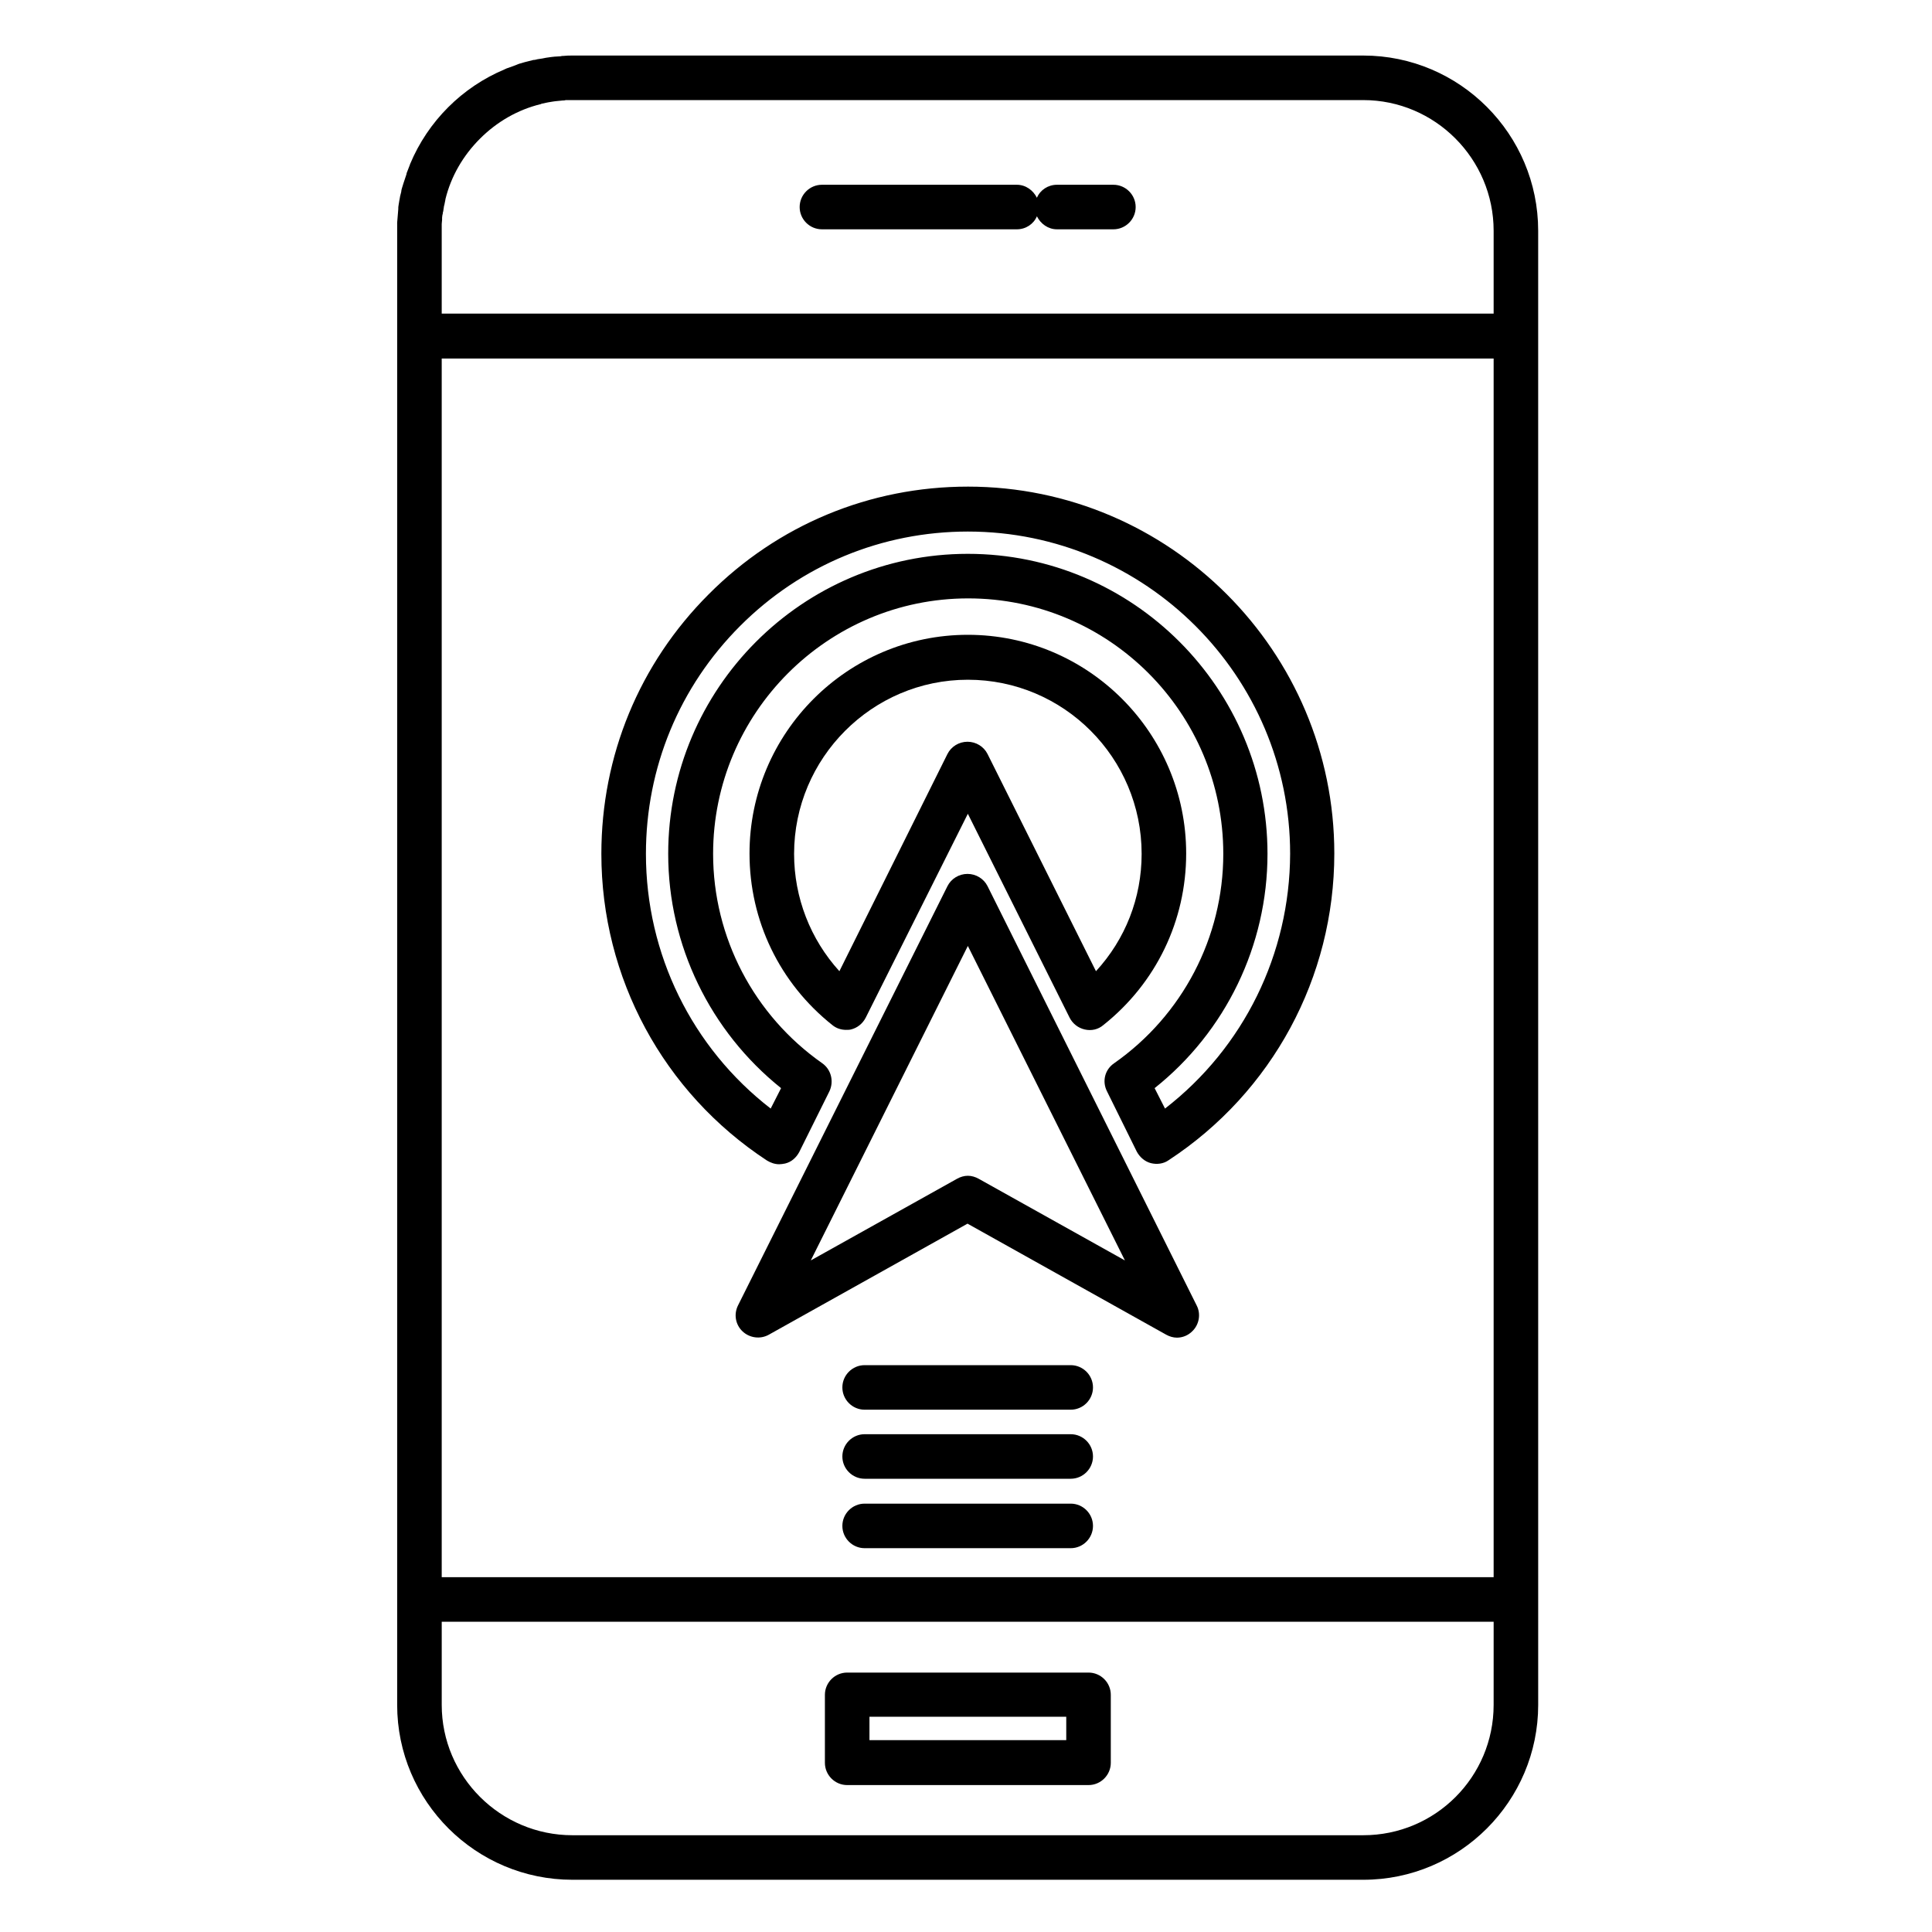
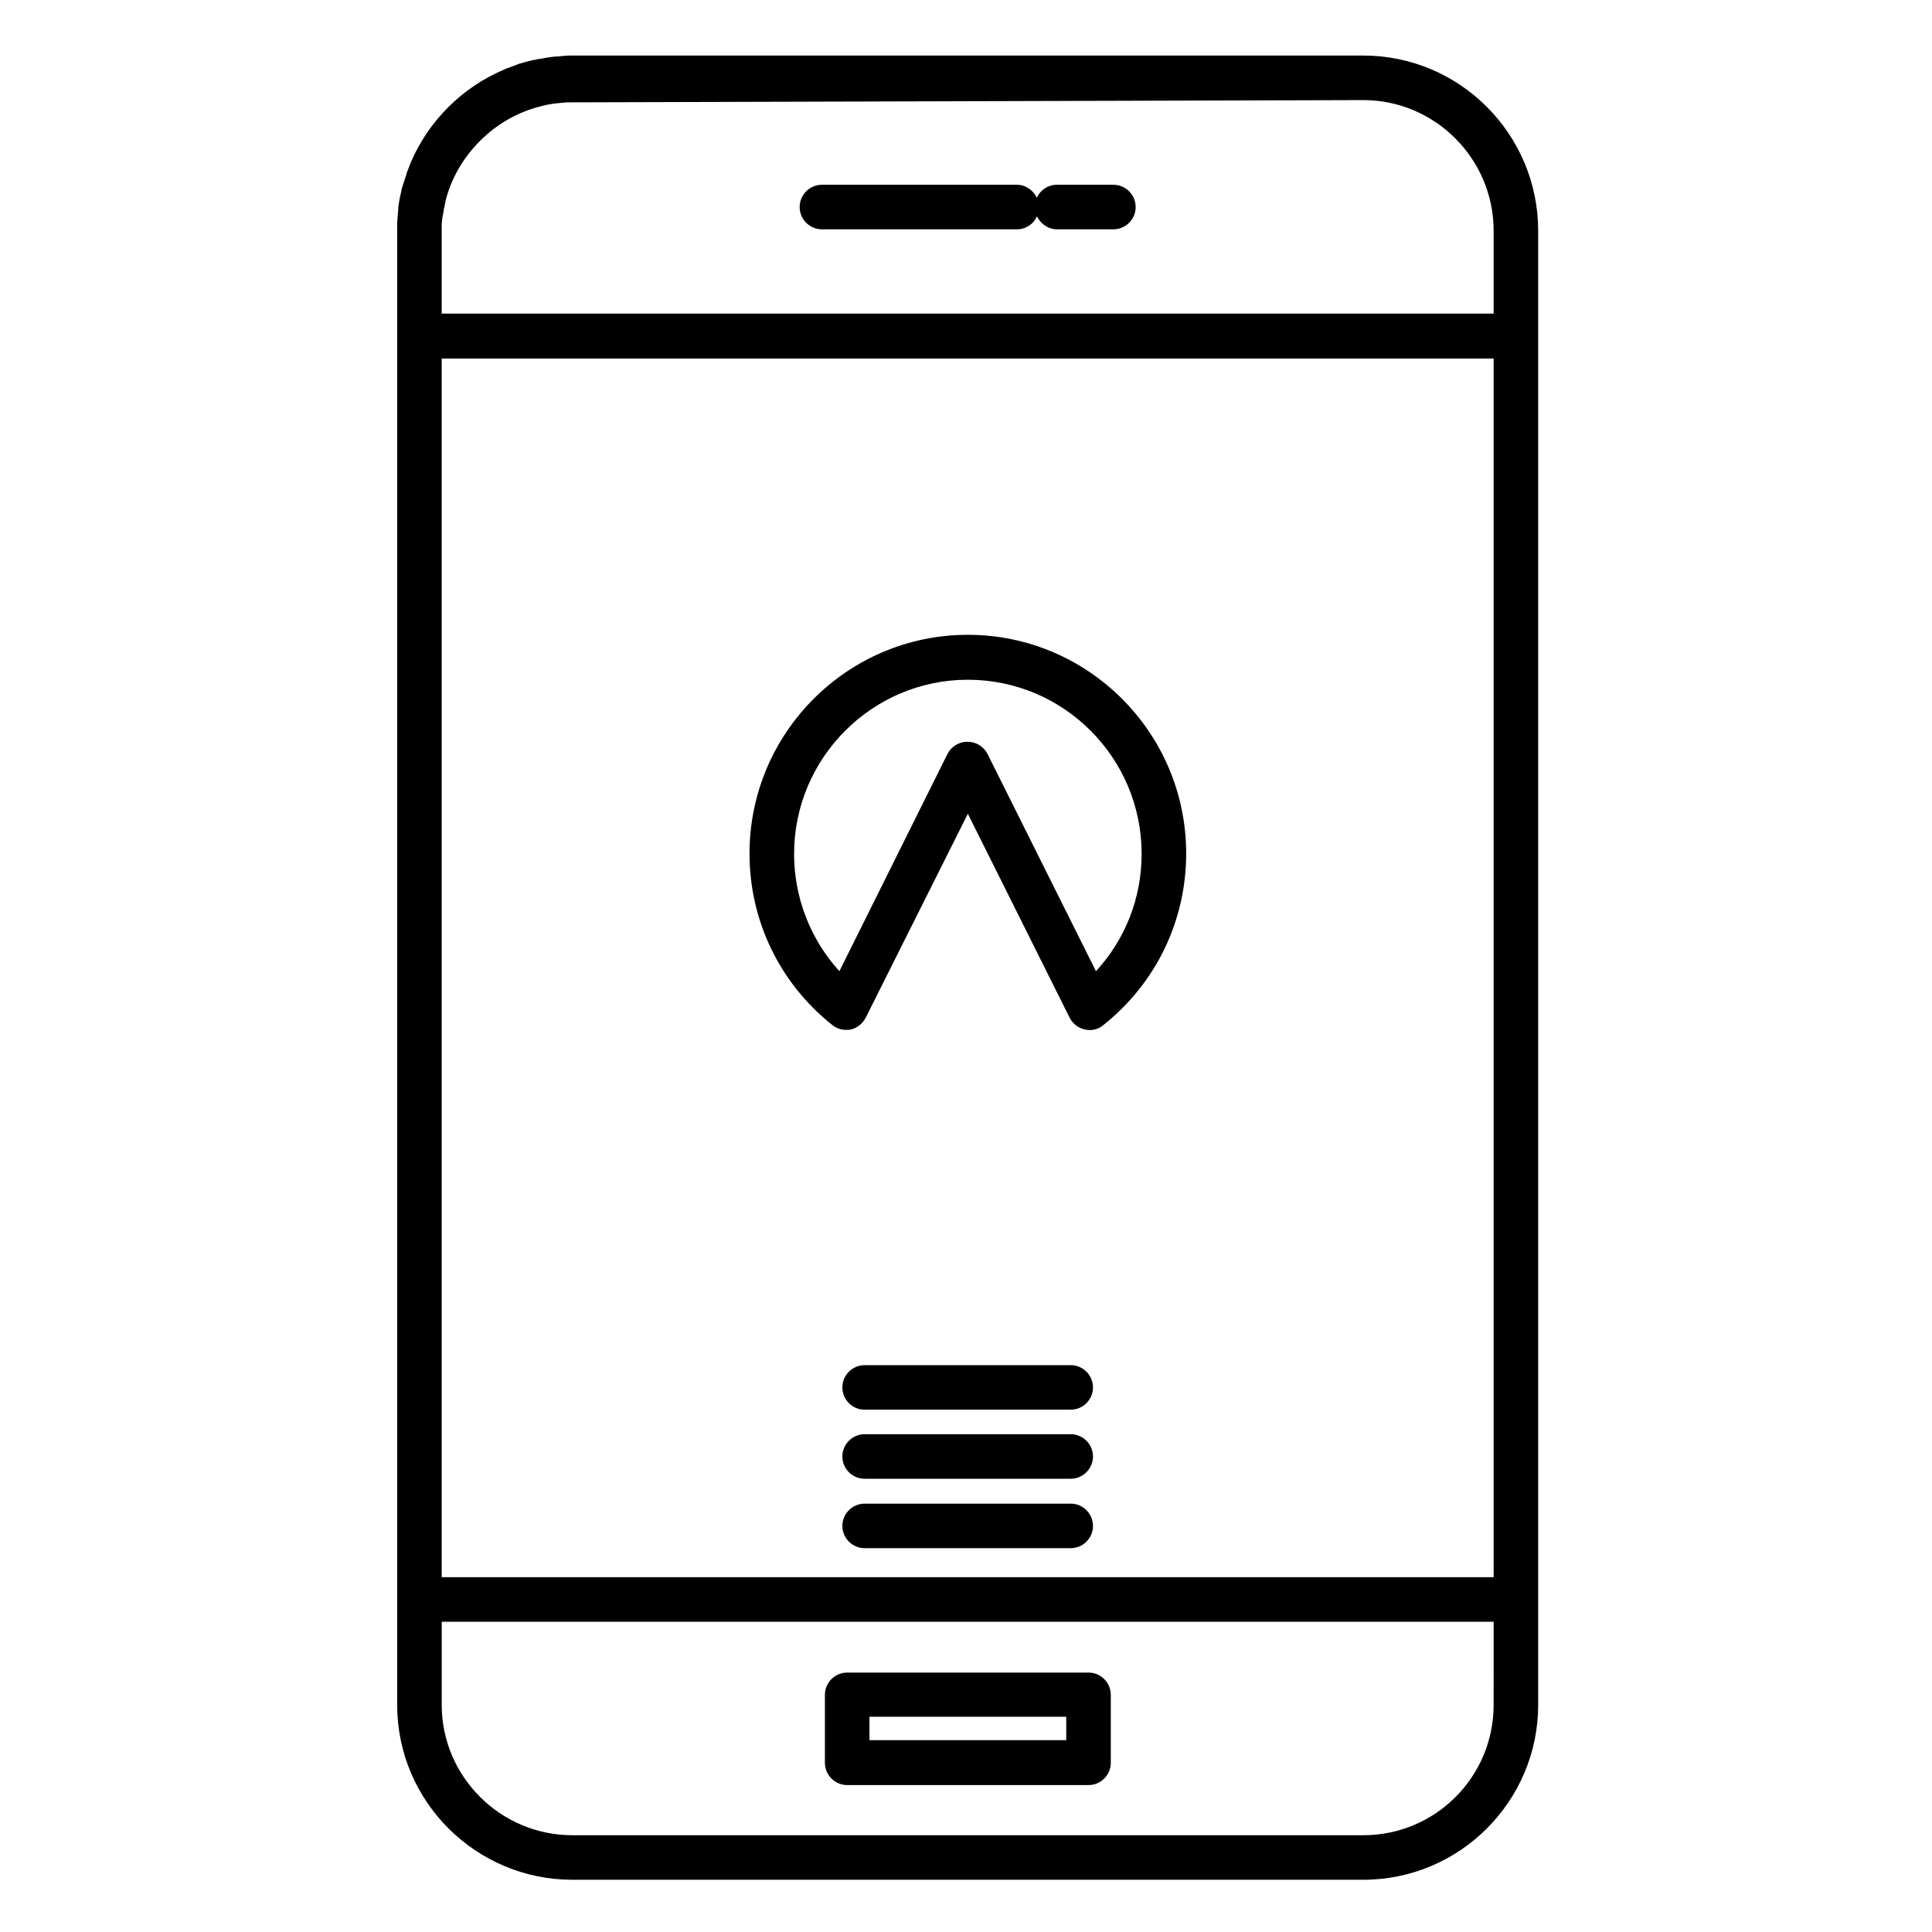
<svg xmlns="http://www.w3.org/2000/svg" fill="#000000" width="800px" height="800px" version="1.1" viewBox="144 144 512 512">
  <g>
-     <path d="m505.29 158.72h-209.59c-0.789 0-1.574 0-2.363 0.098-0.297 0-0.492 0-0.789 0.098-0.492 0-0.984 0.098-1.574 0.098-0.297 0-0.59 0.098-0.887 0.098-0.492 0.098-0.887 0.098-1.379 0.195-0.297 0.098-0.688 0.098-0.984 0.195-0.395 0.098-0.887 0.098-1.277 0.195-0.395 0.098-0.688 0.195-1.082 0.195-0.395 0.098-0.789 0.195-1.18 0.297-0.395 0.098-0.789 0.195-1.18 0.297-0.297 0.098-0.688 0.195-0.984 0.297-0.492 0.098-0.887 0.297-1.379 0.492-0.297 0.098-0.492 0.195-0.789 0.297-0.59 0.195-1.082 0.395-1.672 0.59-0.098 0.098-0.297 0.098-0.395 0.195-11.316 4.723-20.367 13.777-25.094 25.094 0 0.098-0.098 0.195-0.098 0.297-0.195 0.59-0.492 1.18-0.688 1.77-0.098 0.195-0.195 0.492-0.195 0.688-0.195 0.492-0.297 0.984-0.492 1.477-0.098 0.297-0.195 0.59-0.297 0.887-0.098 0.395-0.297 0.887-0.395 1.277-0.098 0.297-0.195 0.688-0.195 0.984-0.098 0.395-0.195 0.789-0.297 1.18-0.098 0.395-0.098 0.789-0.195 1.082-0.098 0.395-0.098 0.789-0.195 1.18-0.098 0.395-0.098 0.789-0.098 1.18 0 0.395-0.098 0.789-0.098 1.18 0 0.395-0.098 0.789-0.098 1.18 0 0.395-0.098 0.789-0.098 1.18v1.277 1.082 390.46c0 25.586 20.859 46.348 46.445 46.348h209.59c25.586 0 46.348-20.859 46.348-46.348l-0.004-390.65c0-25.582-20.762-46.441-46.348-46.441zm-244.23 80.293h278.77v322.95h-278.77zm244.23-68.488c18.992 0 34.539 15.547 34.539 34.637v21.941l-278.77 0.004v-21.945-1.18-0.59c0-0.395 0.098-0.789 0.098-1.082v-0.59c0-0.395 0.098-0.789 0.195-1.18 0-0.195 0-0.297 0.098-0.492 0.098-0.395 0.098-0.887 0.195-1.277 0-0.098 0-0.195 0.098-0.395 0.098-0.492 0.195-0.984 0.297-1.477v-0.098c1.477-6.004 4.625-11.512 9.152-16.039s10.035-7.676 16.039-9.152c0.098 0 0.195 0 0.195-0.098 0.492-0.098 0.887-0.195 1.379-0.297 0.195 0 0.297-0.098 0.492-0.098 0.395-0.098 0.789-0.098 1.18-0.195 0.195 0 0.492-0.098 0.688-0.098 0.297 0 0.688-0.098 0.984-0.098 0.297 0 0.688-0.098 0.984-0.098 0.297 0 0.492 0 0.789-0.098h1.77zm-209.59 459.83c-19.09 0-34.637-15.547-34.637-34.539v-22.043h278.77l-0.004 22.043c0 19.09-15.449 34.539-34.539 34.539z" />
+     <path d="m505.29 158.72h-209.59c-0.789 0-1.574 0-2.363 0.098-0.297 0-0.492 0-0.789 0.098-0.492 0-0.984 0.098-1.574 0.098-0.297 0-0.59 0.098-0.887 0.098-0.492 0.098-0.887 0.098-1.379 0.195-0.297 0.098-0.688 0.098-0.984 0.195-0.395 0.098-0.887 0.098-1.277 0.195-0.395 0.098-0.688 0.195-1.082 0.195-0.395 0.098-0.789 0.195-1.18 0.297-0.395 0.098-0.789 0.195-1.18 0.297-0.297 0.098-0.688 0.195-0.984 0.297-0.492 0.098-0.887 0.297-1.379 0.492-0.297 0.098-0.492 0.195-0.789 0.297-0.59 0.195-1.082 0.395-1.672 0.59-0.098 0.098-0.297 0.098-0.395 0.195-11.316 4.723-20.367 13.777-25.094 25.094 0 0.098-0.098 0.195-0.098 0.297-0.195 0.59-0.492 1.18-0.688 1.77-0.098 0.195-0.195 0.492-0.195 0.688-0.195 0.492-0.297 0.984-0.492 1.477-0.098 0.297-0.195 0.59-0.297 0.887-0.098 0.395-0.297 0.887-0.395 1.277-0.098 0.297-0.195 0.688-0.195 0.984-0.098 0.395-0.195 0.789-0.297 1.18-0.098 0.395-0.098 0.789-0.195 1.082-0.098 0.395-0.098 0.789-0.195 1.18-0.098 0.395-0.098 0.789-0.098 1.18 0 0.395-0.098 0.789-0.098 1.18 0 0.395-0.098 0.789-0.098 1.18 0 0.395-0.098 0.789-0.098 1.18v1.277 1.082 390.46c0 25.586 20.859 46.348 46.445 46.348h209.59c25.586 0 46.348-20.859 46.348-46.348l-0.004-390.65c0-25.582-20.762-46.441-46.348-46.441zm-244.23 80.293h278.77v322.95h-278.77zm244.23-68.488c18.992 0 34.539 15.547 34.539 34.637v21.941l-278.77 0.004v-21.945-1.18-0.59c0-0.395 0.098-0.789 0.098-1.082c0-0.395 0.098-0.789 0.195-1.18 0-0.195 0-0.297 0.098-0.492 0.098-0.395 0.098-0.887 0.195-1.277 0-0.098 0-0.195 0.098-0.395 0.098-0.492 0.195-0.984 0.297-1.477v-0.098c1.477-6.004 4.625-11.512 9.152-16.039s10.035-7.676 16.039-9.152c0.098 0 0.195 0 0.195-0.098 0.492-0.098 0.887-0.195 1.379-0.297 0.195 0 0.297-0.098 0.492-0.098 0.395-0.098 0.789-0.098 1.18-0.195 0.195 0 0.492-0.098 0.688-0.098 0.297 0 0.688-0.098 0.984-0.098 0.297 0 0.688-0.098 0.984-0.098 0.297 0 0.492 0 0.789-0.098h1.77zm-209.59 459.83c-19.09 0-34.637-15.547-34.637-34.539v-22.043h278.77l-0.004 22.043c0 19.09-15.449 34.539-34.539 34.539z" />
    <path d="m361.82 204.77h51.66c2.363 0 4.43-1.379 5.312-3.445 0.984 1.969 2.953 3.445 5.312 3.445h14.957c3.246 0 5.902-2.656 5.902-5.902s-2.656-5.902-5.902-5.902h-14.957c-2.363 0-4.43 1.379-5.312 3.445-0.984-1.969-2.953-3.445-5.312-3.445h-51.66c-3.246 0-5.902 2.656-5.902 5.902-0.004 3.246 2.652 5.902 5.902 5.902z" />
    <path d="m432.47 587.25h-63.961c-3.246 0-5.902 2.656-5.902 5.902v18.008c0 3.246 2.656 5.902 5.902 5.902h63.961c3.246 0 5.902-2.656 5.902-5.902v-18.008c0.004-3.246-2.652-5.902-5.902-5.902zm-5.902 17.91h-52.152v-6.199h52.152z" />
-     <path d="m400.49 272.96c-25.977 0-50.383 10.137-68.684 28.535-18.402 18.402-28.438 42.805-28.438 68.781 0 32.867 16.434 63.27 43.887 81.277 0.984 0.59 2.066 0.984 3.246 0.984 0.492 0 1.082-0.098 1.574-0.195 1.672-0.395 2.953-1.574 3.738-3.051l7.969-16.039c1.277-2.656 0.492-5.805-1.871-7.477-18.105-12.695-28.93-33.359-28.93-55.496 0-37.293 30.309-67.699 67.602-67.699 37.293 0 67.602 30.309 67.602 67.699 0 22.141-10.824 42.805-28.93 55.496-2.461 1.672-3.246 4.82-1.871 7.477l7.875 15.941c0.789 1.477 2.164 2.656 3.738 3.051s3.344 0.195 4.723-0.789c27.453-18.008 43.887-48.414 43.887-81.277 0.004-53.531-43.59-97.219-97.117-97.219zm52.25 164.82-2.754-5.41c18.793-14.957 29.914-37.785 29.914-62.09 0-43.789-35.621-79.508-79.41-79.508-43.789 0-79.41 35.621-79.41 79.508 0 24.207 11.121 47.035 29.914 62.09l-2.754 5.41c-20.859-16.137-33.062-40.934-33.062-67.504 0-22.828 8.855-44.281 24.992-60.418s37.59-24.992 60.32-24.992c47.035 0 85.41 38.277 85.41 85.41-0.098 26.57-12.301 51.367-33.16 67.504z" />
    <path d="m373.43 413.68 27.059-54.023 26.961 54.023c0.789 1.574 2.262 2.754 4.035 3.148 1.77 0.395 3.543 0 4.922-1.18 13.973-11.121 21.941-27.652 21.941-45.461 0-31.98-25.977-57.957-57.859-57.957-31.883 0-57.859 25.977-57.859 57.957 0 17.809 7.969 34.34 21.941 45.461 1.082 0.887 2.363 1.277 3.641 1.277 0.395 0 0.887 0 1.277-0.098 1.68-0.395 3.156-1.574 3.941-3.148zm-6.984-12.301c-7.676-8.461-12.004-19.484-12.004-31.094 0-25.387 20.664-46.148 46.051-46.148 25.387 0 46.051 20.664 46.051 46.148 0 11.711-4.328 22.633-12.102 31.094l-28.734-57.562c-0.984-1.969-3.051-3.246-5.312-3.246s-4.328 1.277-5.312 3.246z" />
-     <path d="m405.71 378.84c-0.984-1.969-3.051-3.246-5.312-3.246s-4.328 1.277-5.312 3.246l-55.496 111.09c-1.18 2.363-0.688 5.117 1.18 6.887 1.871 1.77 4.723 2.164 6.988 0.887l52.645-29.422 52.645 29.422c0.887 0.492 1.871 0.789 2.856 0.789 1.477 0 2.953-0.59 4.035-1.672 1.871-1.77 2.363-4.625 1.18-6.887zm-2.363 77.539c-0.887-0.492-1.871-0.789-2.856-0.789s-1.969 0.297-2.856 0.789l-38.77 21.648 41.625-83.344 41.625 83.344z" />
    <path d="m427.75 542.48h-54.613c-3.246 0-5.902 2.656-5.902 5.902 0 3.246 2.656 5.902 5.902 5.902h54.613c3.246 0 5.902-2.656 5.902-5.902 0.004-3.242-2.652-5.902-5.902-5.902z" />
    <path d="m427.75 524.08h-54.613c-3.246 0-5.902 2.656-5.902 5.902s2.656 5.902 5.902 5.902h54.613c3.246 0 5.902-2.656 5.902-5.902 0.004-3.246-2.652-5.902-5.902-5.902z" />
    <path d="m427.75 505.78h-54.613c-3.246 0-5.902 2.656-5.902 5.902 0 3.246 2.656 5.902 5.902 5.902h54.613c3.246 0 5.902-2.656 5.902-5.902 0.004-3.242-2.652-5.902-5.902-5.902z" />
  </g>
</svg>